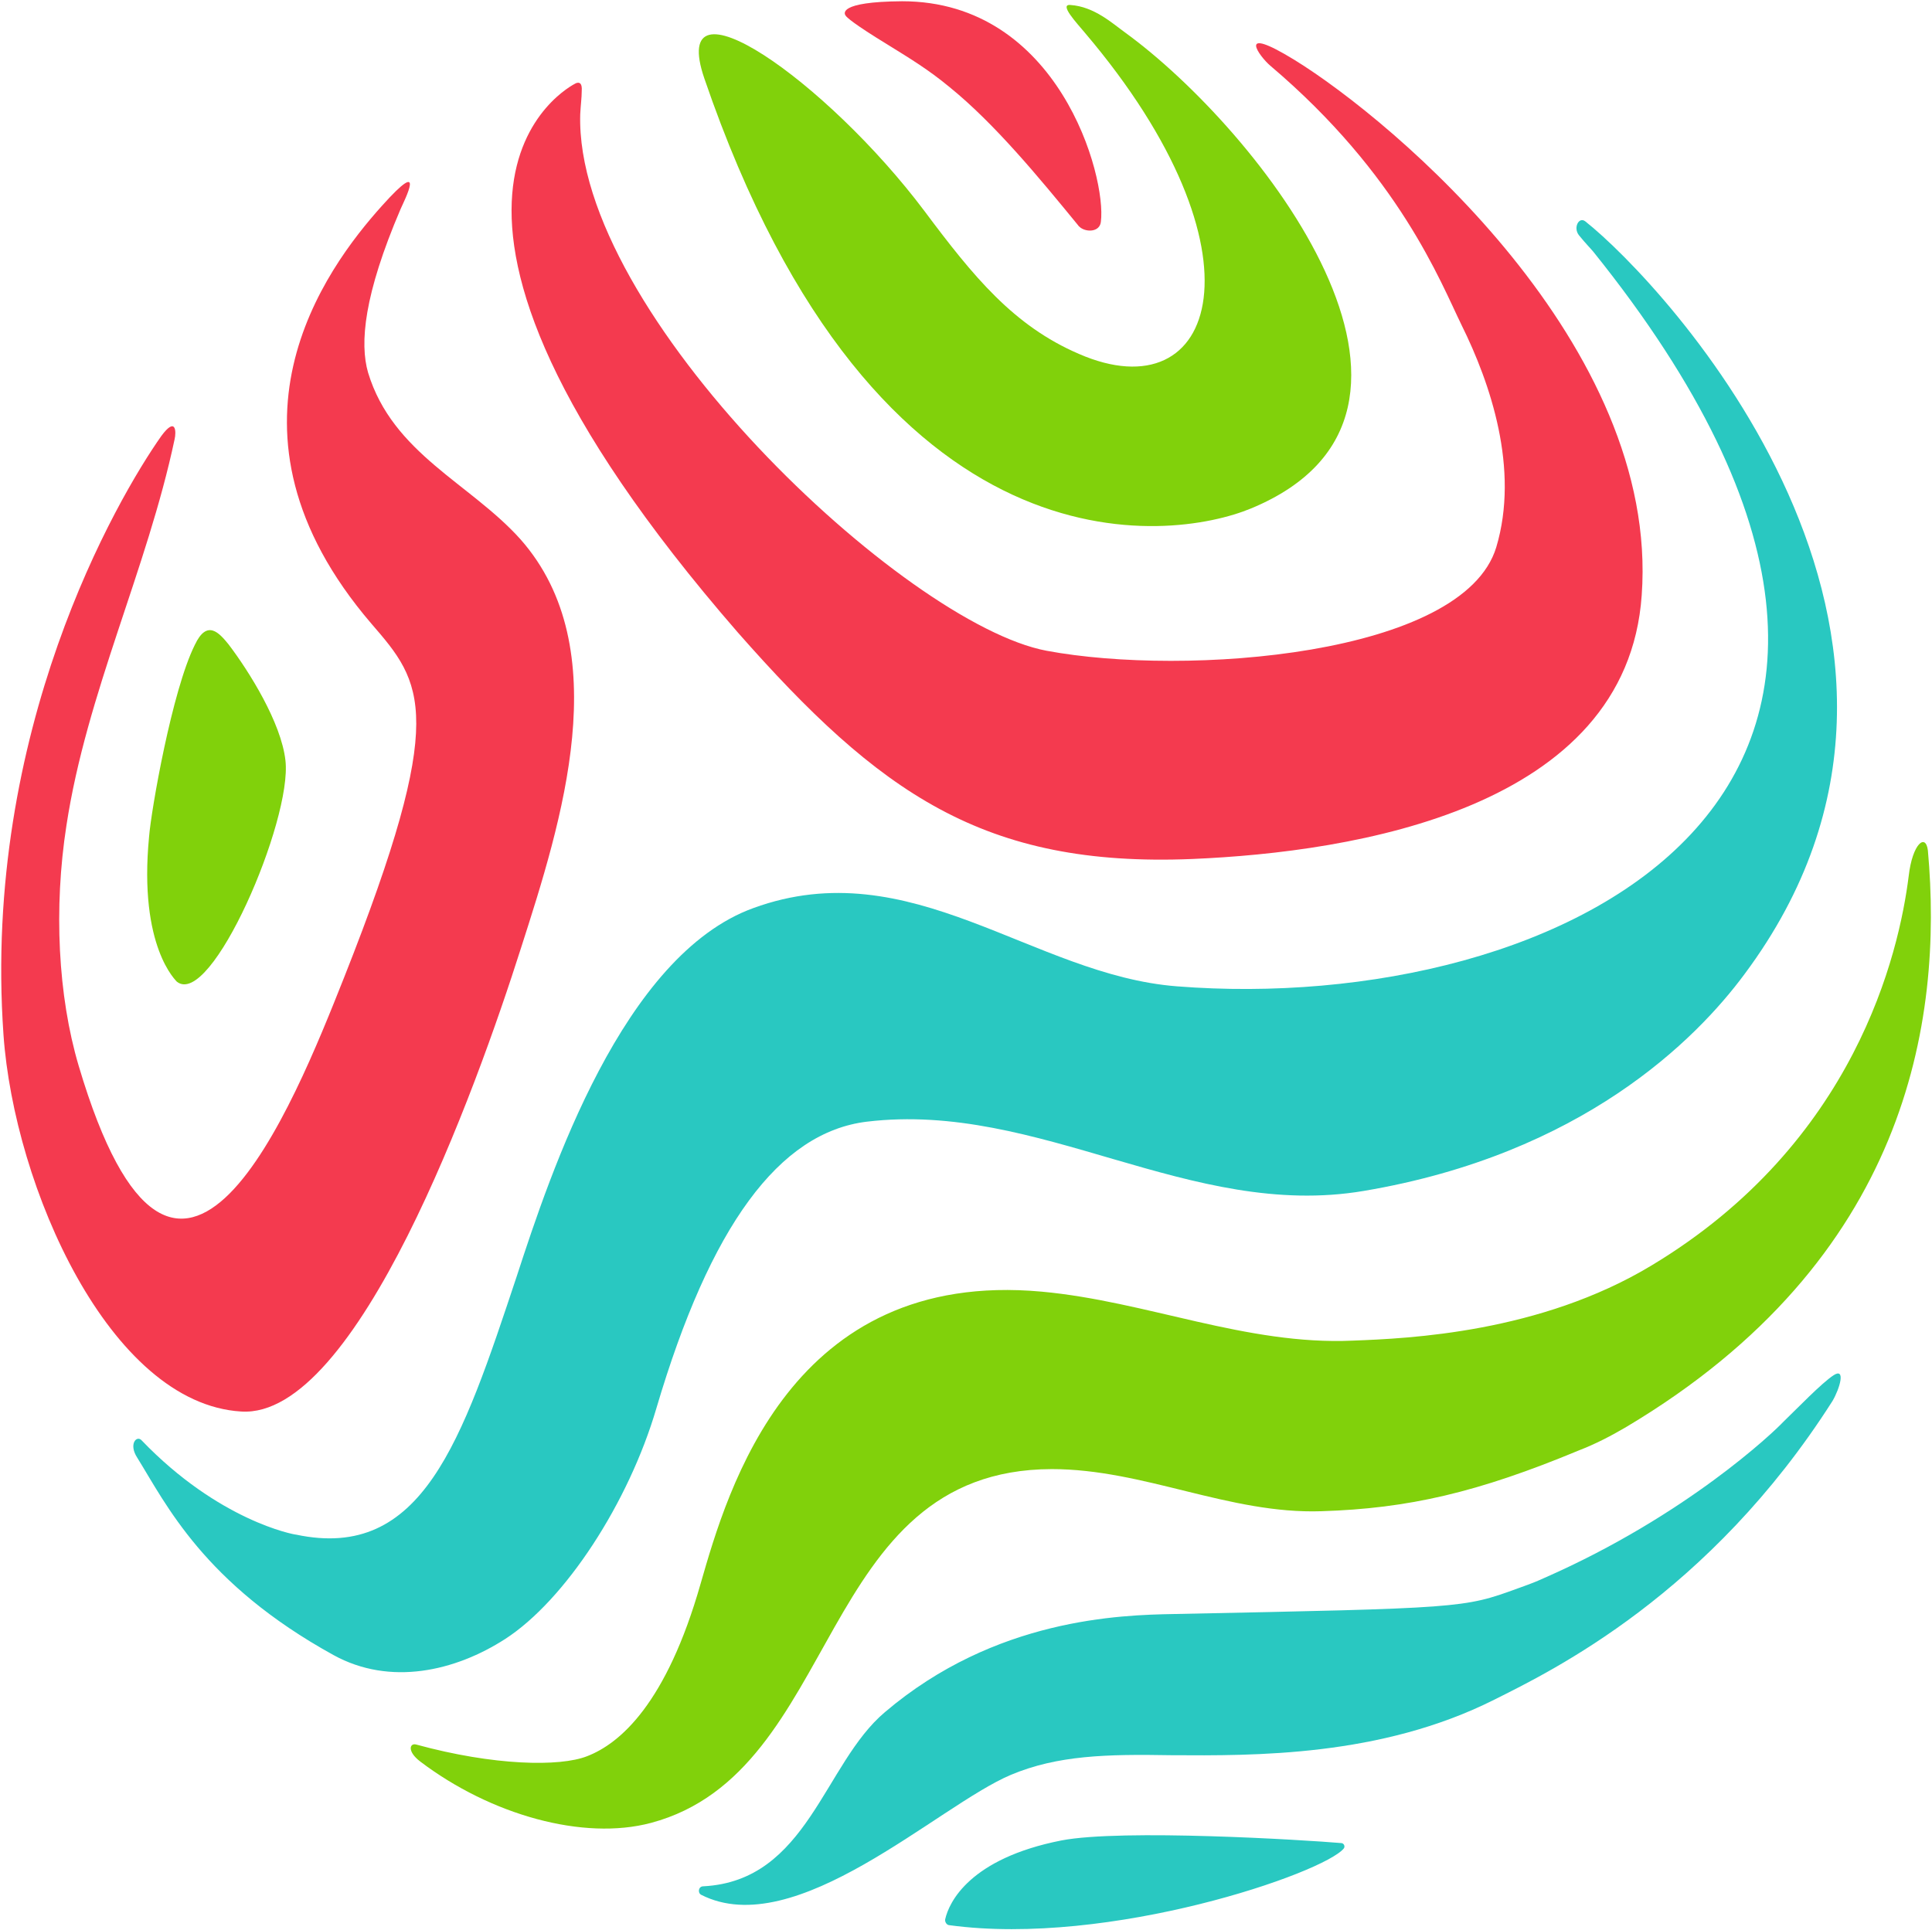
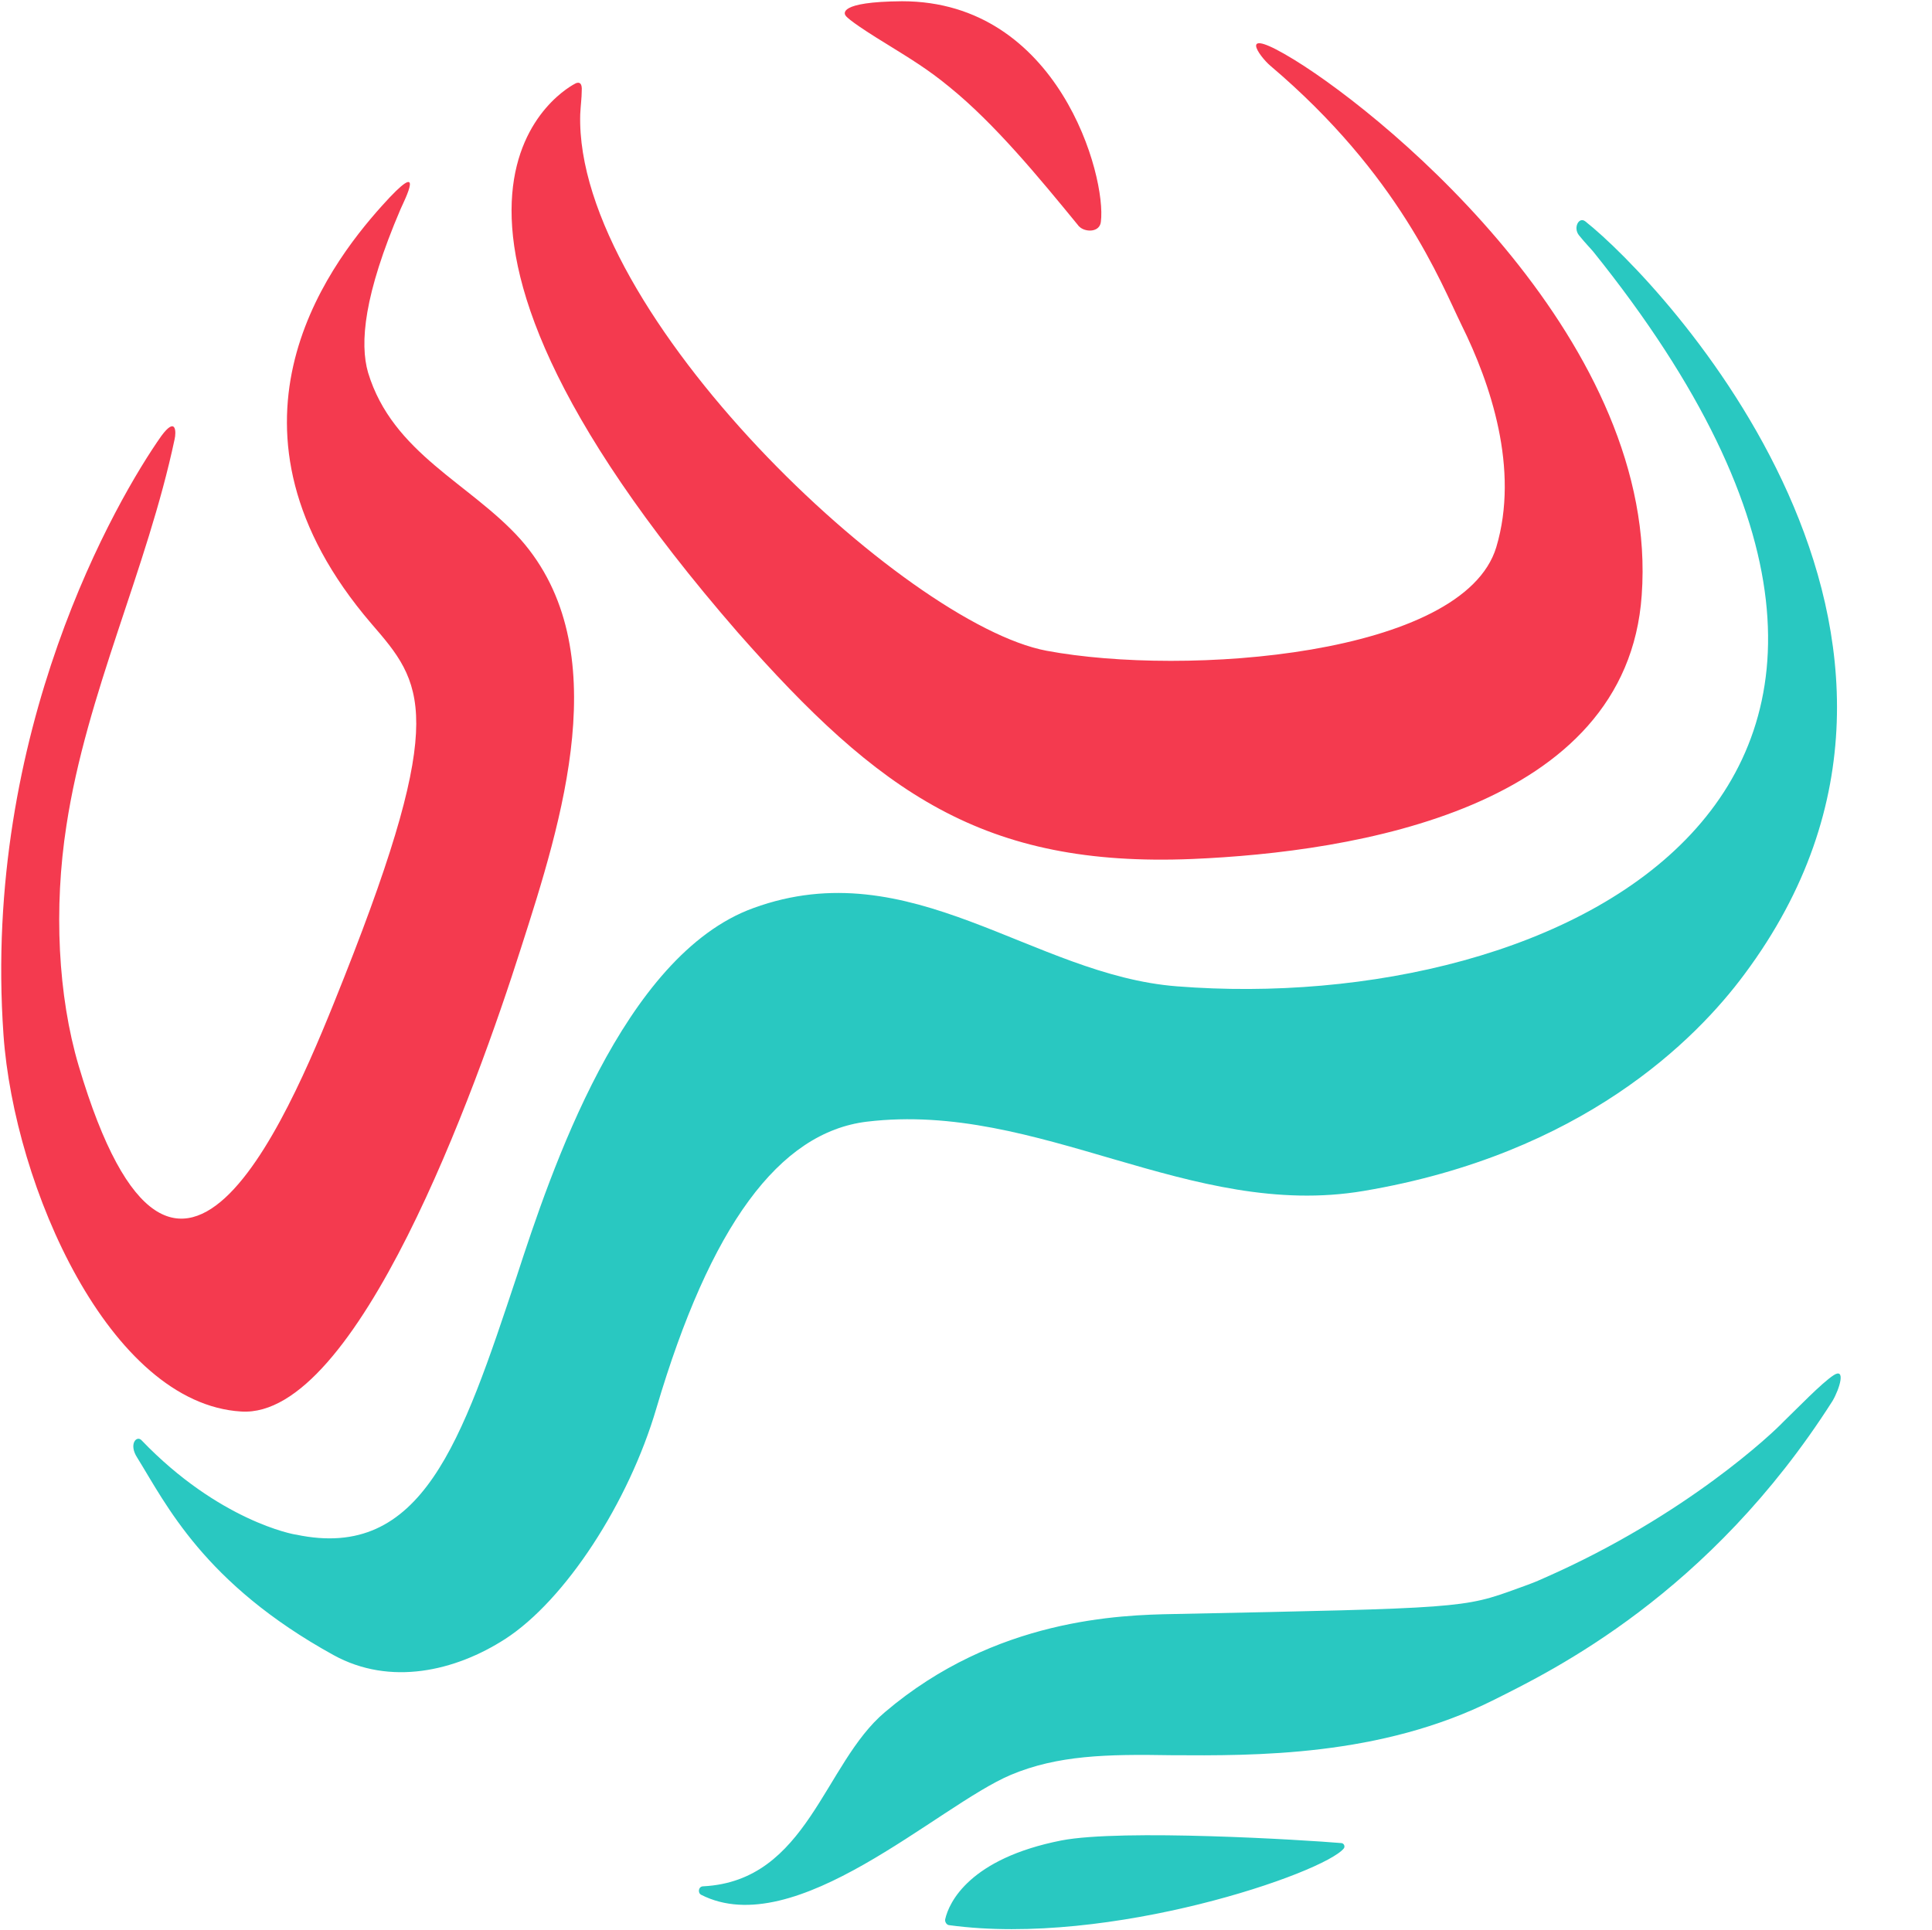
<svg xmlns="http://www.w3.org/2000/svg" version="1.2" viewBox="0 0 1550 1549" width="1550" height="1549">
  <style>.a{fill:#f43a4f}.b{fill:#29c8c1}.c{fill:#81d10b}</style>
-   <path fill-rule="evenodd" class="a" d="m2.8 830.4c-17.1-244.1 91.1-430.1 126.6-480.5 12-16.3 12-3 10.7 2.5-22.2 104.8-70.6 203.6-86.8 310-10.3 66.3-6.8 136.8 9.8 192.8 79.1 266.8 172.8 30.4 213-70.9 83.8-211.7 63.2-236 21.8-283.9-133-155.2-36.8-284.8 8.5-335.2 36.8-41.1 18-4.3 15 2.5-29.5 68.9-32.9 107.8-26.1 131.3 19.7 65 82.1 88.9 122.3 133.8 77.4 87.7 32.9 226.6 0.4 327.9-36.3 114.2-131.7 378-224.5 372-105.6-6.4-182.1-180.4-190.7-302.3zm589.2-322.8c-306.1-352.3-133.4-439.1-130-440.8 3-1.2 5.2 0 4.7 6.4 0 5.2-0.8 10.7-1.2 18.4-4.7 159.9 260.3 409.2 374.1 430.6 111.5 20.9 334.3 4.2 360.8-83 18.8-62.8-4.7-131.7-27.8-178.3-17.1-35-50-120.5-153.5-208.2-8.5-7.2-28.2-33.8 19.3-4.7 79.9 49.2 293.3 229.6 278.7 429.7-11.9 171.5-230.8 206.1-360.4 211.6-167.6 6.9-251.4-53-364.7-181.7zm86.4-495.1c-0.9-1.2-6.9-11.1 45.3-11.5 125.7 0 164.2 140.7 159.5 177-0.9 8.1-11.1 8.5-16.3 4.7-0.4-0.4-1.7-1.3-2.1-2.1-31.2-38.1-66.7-81.3-103.1-110.8-17.1-14.1-31.2-22.6-49.1-33.7-28.2-17.2-33.4-22.3-34.2-23.6z" />
+   <path fill-rule="evenodd" class="a" d="m2.8 830.4c-17.1-244.1 91.1-430.1 126.6-480.5 12-16.3 12-3 10.7 2.5-22.2 104.8-70.6 203.6-86.8 310-10.3 66.3-6.8 136.8 9.8 192.8 79.1 266.8 172.8 30.4 213-70.9 83.8-211.7 63.2-236 21.8-283.9-133-155.2-36.8-284.8 8.5-335.2 36.8-41.1 18-4.3 15 2.5-29.5 68.9-32.9 107.8-26.1 131.3 19.7 65 82.1 88.9 122.3 133.8 77.4 87.7 32.9 226.6 0.4 327.9-36.3 114.2-131.7 378-224.5 372-105.6-6.4-182.1-180.4-190.7-302.3zm589.2-322.8c-306.1-352.3-133.4-439.1-130-440.8 3-1.2 5.2 0 4.7 6.4 0 5.2-0.8 10.7-1.2 18.4-4.7 159.9 260.3 409.2 374.1 430.6 111.5 20.9 334.3 4.2 360.8-83 18.8-62.8-4.7-131.7-27.8-178.3-17.1-35-50-120.5-153.5-208.2-8.5-7.2-28.2-33.8 19.3-4.7 79.9 49.2 293.3 229.6 278.7 429.7-11.9 171.5-230.8 206.1-360.4 211.6-167.6 6.9-251.4-53-364.7-181.7m86.4-495.1c-0.9-1.2-6.9-11.1 45.3-11.5 125.7 0 164.2 140.7 159.5 177-0.9 8.1-11.1 8.5-16.3 4.7-0.4-0.4-1.7-1.3-2.1-2.1-31.2-38.1-66.7-81.3-103.1-110.8-17.1-14.1-31.2-22.6-49.1-33.7-28.2-17.2-33.4-22.3-34.2-23.6z" />
  <path class="b" d="m1471 1103.6c-9.8 6.5-28.6 26.1-40.6 37.7-7.2 7.7-77.4 74.8-191.1 124.8-7.3 3.4-14.5 6-21.8 8.6-43.2 15.8-44.9 15.8-275.8 20.5-42.7 0.8-143.2 3.4-231.7 78.7-49.2 41.4-62 135.5-145.8 139.8-3.8 0-4.7 5.1-1.7 6.8 75.7 38.5 189.8-71.4 248.4-96.2 37.6-15.8 77-16.7 128.7-15.8 66.7 0.4 168 1.3 259.1-44.5 47-23.5 172.7-84.6 271.5-239.8 6-10.3 10.7-27 0.8-20.6zm-619.5 373.3c-73.5 14.5-90.2 49.6-93.2 63.3-0.4 2.1 1.3 4.7 3.4 4.7 128.7 17.5 300.6-41.9 316.4-61.6 1.3-1.7 0-4.3-2.1-4.3-29.1-2.5-175.7-11.5-224.5-2.1zm-446.3-161.6c48.3-31.2 99.2-109.5 121.4-185.2 43.2-146.2 98.3-221.4 168.9-230 138.5-16.6 259.1 79.1 398.5 55.6 175.2-29.5 266.7-121.4 305.6-174 202.3-271.5-66.6-555.8-127.8-604.1-5.1-3.9-9.8 5.1-5.1 11.1 5.5 6.8 9 10.2 11.5 13.2 350.6 436.1-29.9 613.6-333.9 589.6-115.9-8.9-213.3-109-339.9-62.8-104.7 38-162.5 211.6-189.8 295.4-44.1 132.6-75.7 228.8-177 207.4-1.7 0-62-11.1-124-75.7-3.9-4.3-10.7 3-3.4 14.1 23.1 37.2 53.4 100.9 157.3 158.2 45.7 25.2 97.9 12.8 137.7-12.8z" />
-   <path class="c" d="m843.8 1178.9c74 0 142.4 36.3 216.4 33.8 69.7-2.2 125.2-15 206.5-48.8 13.2-5.1 25.6-11.5 38-18.8 225.4-134.2 254.4-325.4 242-462.6-1.7-14.1-12.4-5.6-15.4 20.5-7.7 61.6-42.7 214.2-206.5 312.6-89.3 53.8-194.1 58.5-239.4 60.2-85.5 3.9-165.5-31.6-249.7-39.3-201.4-18.4-251.8 158.6-273.6 234.3-27.4 96.2-64.6 128.3-91.1 138.5-21.8 8.6-74.8 7.7-137.2-9.4-5.2-1.3-7.3 5.6 3.4 13.7 56.4 42.8 130.8 63.7 185.1 49.2 153.9-41.1 131.7-283.5 321.5-283.9zm159.9-770.9c185.6-76.9 6-304-100.9-381.8-10.2-7.3-24.8-20.9-44-22.2-9.4-0.9 5.1 14.5 11.5 22.2 149.7 176.2 106.1 306.1-4.7 257.8-52.5-22.6-84.6-62-123.9-114.6-78.3-104.3-206.6-194.1-176.6-106.4 138.5 404.4 374.9 371.5 438.6 345zm-861.9 379.7c27.4 22.2 92.8-129.6 87.2-177.5-3.4-30.3-29.1-71.4-45.7-93.2-7.3-8.9-17.1-20.5-27 0.5-18.3 36.7-35 132.5-36.7 153.9-8.6 88.9 22.2 115.9 22.2 116.3z" />
</svg>